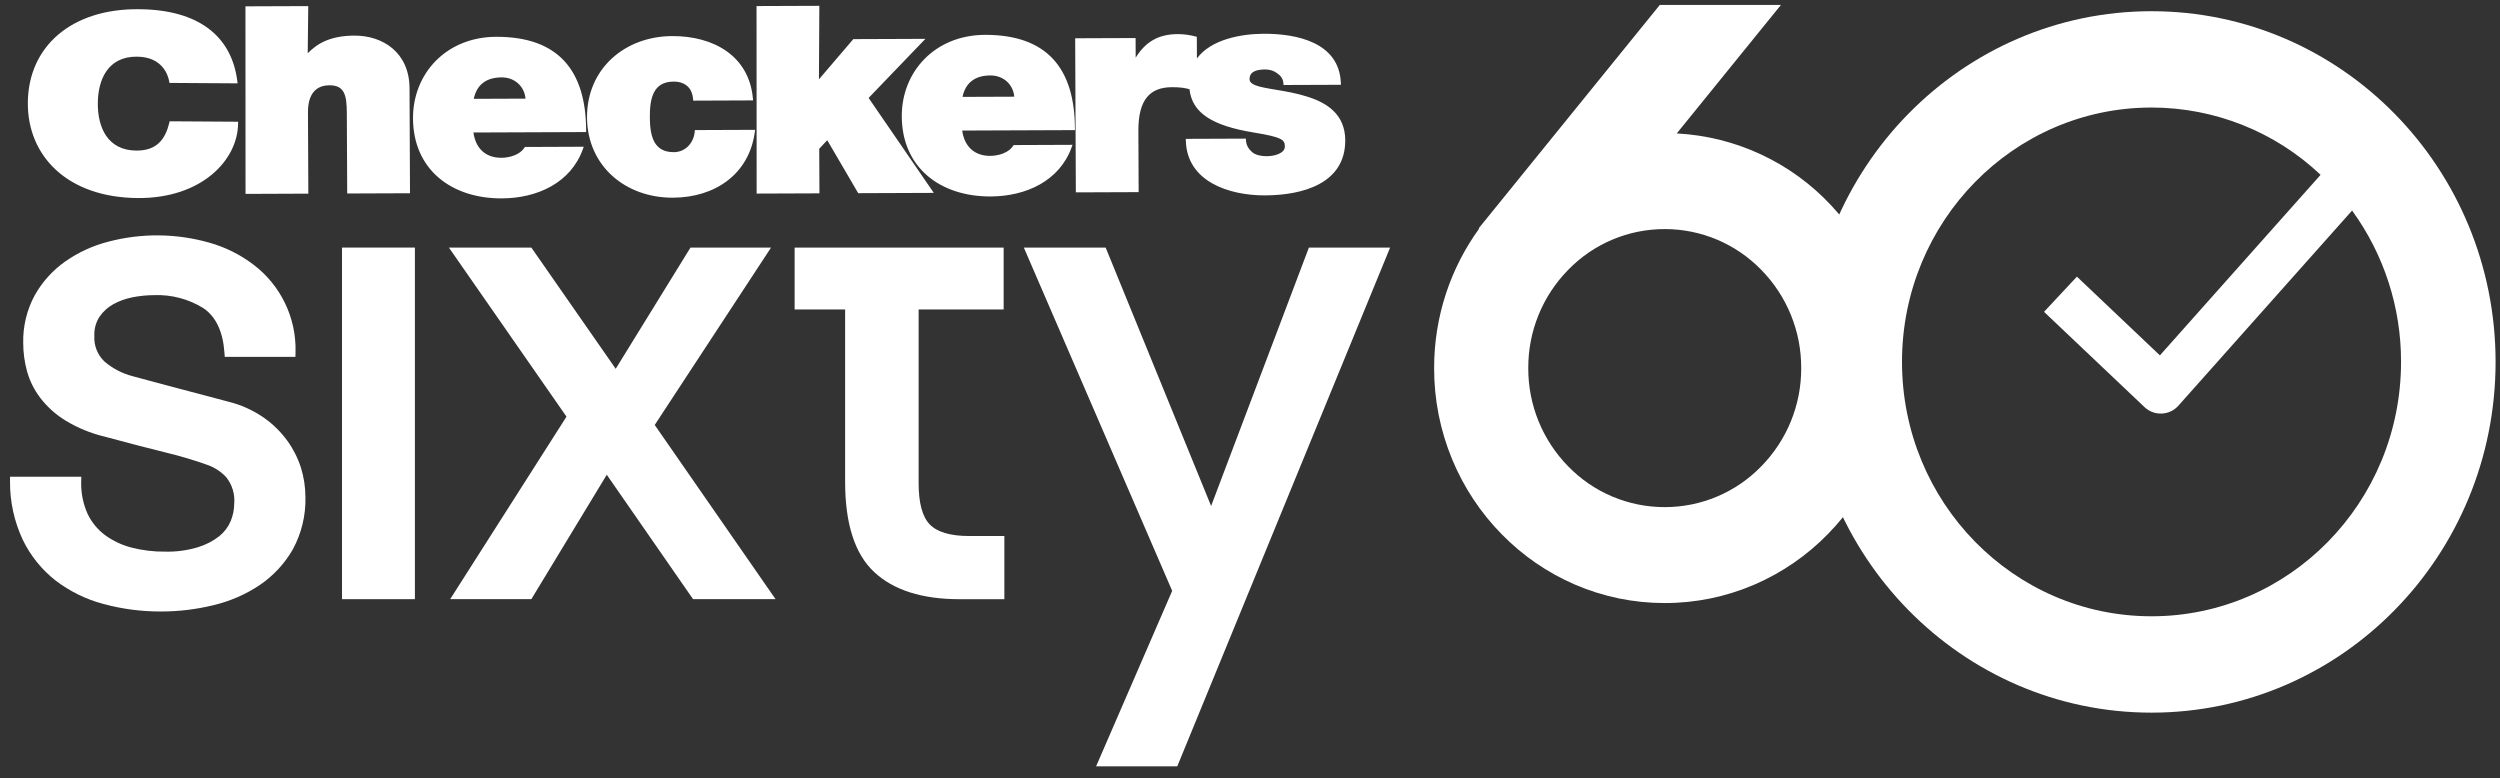
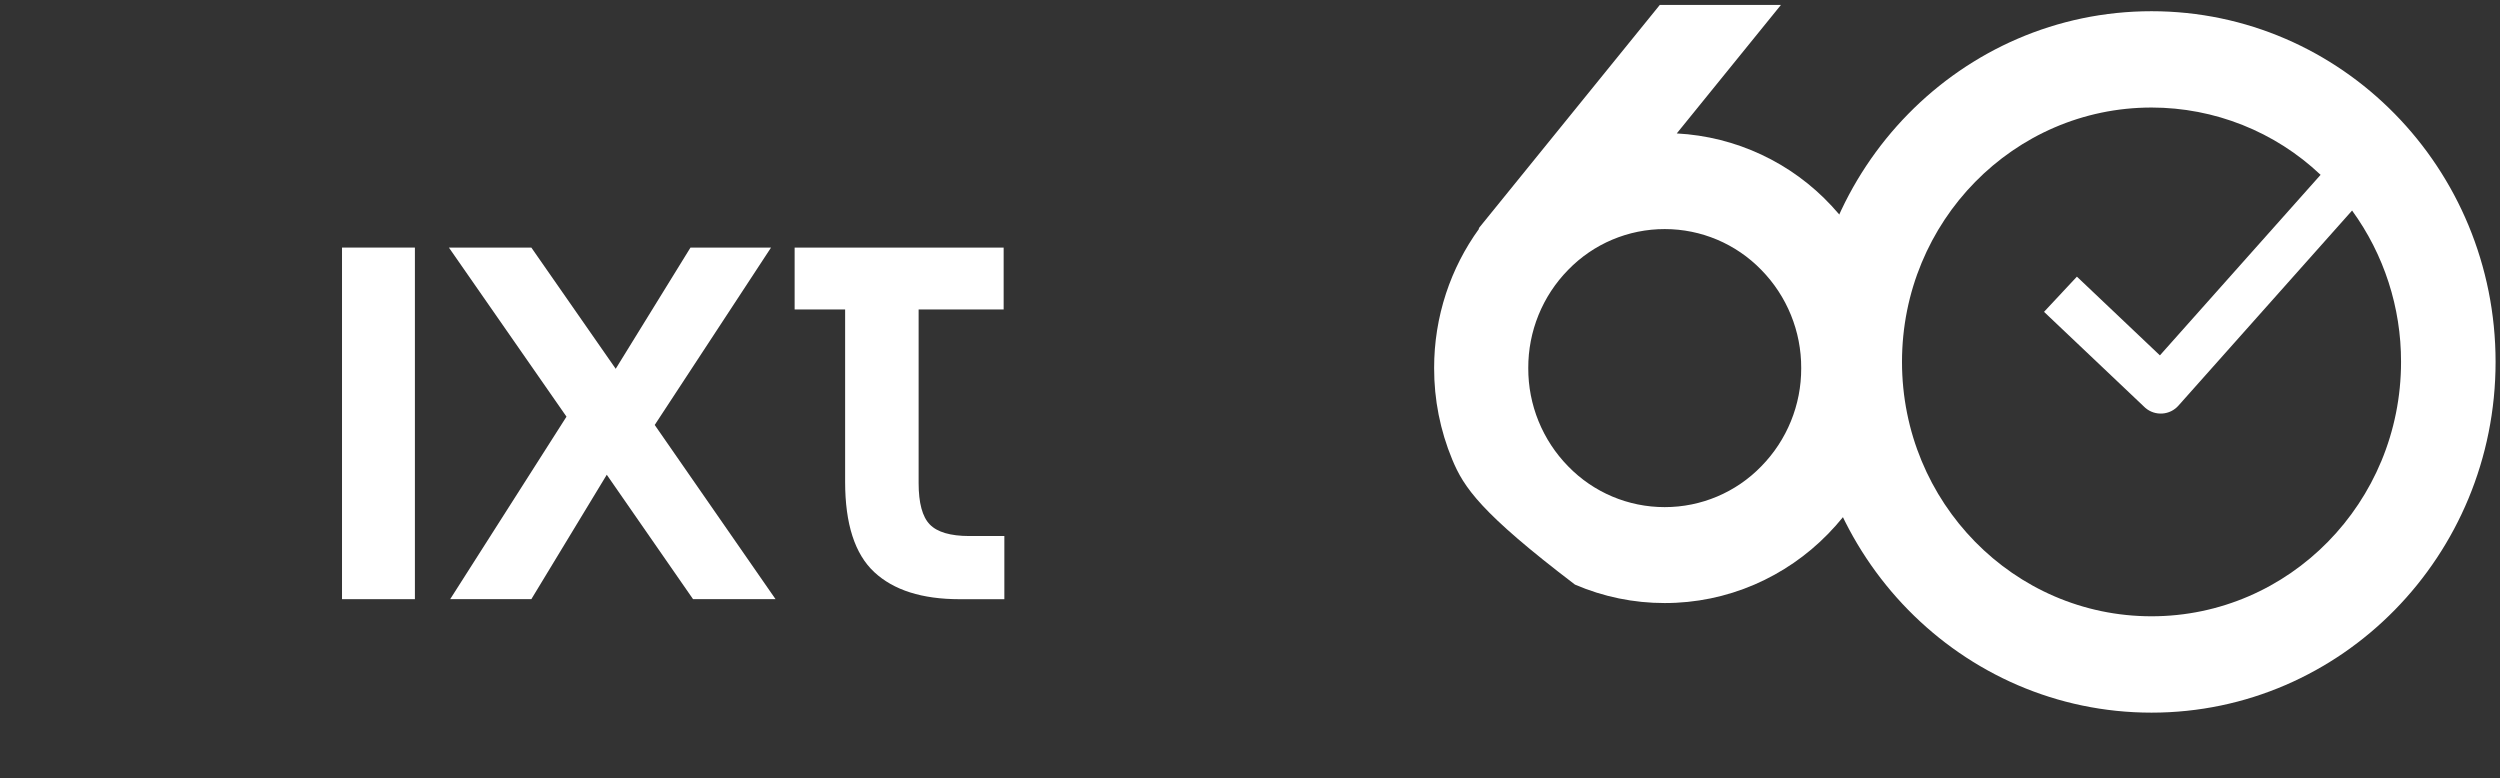
<svg xmlns="http://www.w3.org/2000/svg" width="485" height="151" viewBox="0 0 485 151" fill="none">
  <rect x="0" y="0" width="485" height="151" fill="#333333" stroke="none" />
-   <path d="M322.955 116.991C316.969 116.999 311.037 115.78 305.539 113.409C300.21 111.108 295.377 107.785 291.323 103.632C287.223 99.463 283.97 94.54 281.733 89.145C279.397 83.521 278.206 77.493 278.221 71.404C278.213 66.488 278.992 61.603 280.527 56.924C282.008 52.435 284.169 48.198 286.948 44.365L286.864 44.297L322.001 0.957H345.502L325.292 25.885C336.767 26.494 347.556 31.539 355.351 39.96C363.322 48.495 367.736 59.736 367.697 71.396C367.713 77.485 366.514 83.513 364.185 89.137C361.948 94.533 358.695 99.456 354.595 103.624C350.541 107.778 345.708 111.1 340.379 113.402C334.874 115.78 328.941 116.999 322.955 116.991ZM322.955 44.441C315.9 44.434 309.143 47.284 304.234 52.344C299.233 57.435 296.454 64.286 296.484 71.411C296.454 78.537 299.24 85.388 304.234 90.478C309.143 95.539 315.9 98.389 322.955 98.381C330.01 98.389 336.767 95.539 341.677 90.478C346.678 85.388 349.465 78.537 349.434 71.411C349.465 64.286 346.678 57.435 341.677 52.344C336.767 47.291 330.01 44.434 322.955 44.441Z" fill="white" />
+   <path d="M322.955 116.991C316.969 116.999 311.037 115.78 305.539 113.409C287.223 99.463 283.97 94.54 281.733 89.145C279.397 83.521 278.206 77.493 278.221 71.404C278.213 66.488 278.992 61.603 280.527 56.924C282.008 52.435 284.169 48.198 286.948 44.365L286.864 44.297L322.001 0.957H345.502L325.292 25.885C336.767 26.494 347.556 31.539 355.351 39.96C363.322 48.495 367.736 59.736 367.697 71.396C367.713 77.485 366.514 83.513 364.185 89.137C361.948 94.533 358.695 99.456 354.595 103.624C350.541 107.778 345.708 111.1 340.379 113.402C334.874 115.78 328.941 116.999 322.955 116.991ZM322.955 44.441C315.9 44.434 309.143 47.284 304.234 52.344C299.233 57.435 296.454 64.286 296.484 71.411C296.454 78.537 299.24 85.388 304.234 90.478C309.143 95.539 315.9 98.389 322.955 98.381C330.01 98.389 336.767 95.539 341.677 90.478C346.678 85.388 349.465 78.537 349.434 71.411C349.465 64.286 346.678 57.435 341.677 52.344C336.767 47.291 330.01 44.434 322.955 44.441Z" fill="white" />
  <path d="M417.395 138.253C380.532 138.253 350.648 107.792 350.648 70.214C350.648 32.636 380.532 2.176 417.395 2.176C454.258 2.176 484.142 32.636 484.142 70.214C484.142 107.792 454.258 138.253 417.395 138.253ZM450.196 33.916C441.339 25.534 429.596 20.862 417.395 20.862C390.657 20.862 368.988 42.955 368.988 70.207C368.988 97.459 390.664 119.559 417.395 119.559C444.126 119.559 465.802 97.466 465.802 70.207C465.825 59.659 462.504 49.379 456.304 40.844L422.648 78.658C420.991 80.571 418.09 80.769 416.181 79.115C416.143 79.077 416.097 79.039 416.059 79.001L396.543 60.498L402.919 53.669L419.021 68.942L450.196 33.916Z" fill="white" />
  <path d="M149.582 48.029H133.954L119.448 71.546L103.08 48.029H87.086L109.899 80.831L87.333 116.238H103.08L117.713 92.101L134.455 116.238H150.457L127.015 82.443L149.582 48.029Z" fill="white" />
  <path d="M80.49 48.029H66.35V116.238H80.49V48.029Z" fill="white" />
  <path d="M180.385 101.751C178.937 100.265 178.213 97.581 178.213 93.705V60.038H194.708V48.037H154.158V60.038H163.954V93.467C163.954 101.632 165.831 107.469 169.595 110.98C173.359 114.49 178.881 116.245 186.162 116.245H194.844V103.99H188.024C184.38 103.982 181.834 103.236 180.385 101.751Z" fill="white" />
-   <path d="M253.926 48.029L234.956 98.161L214.498 48.029H198.623L227.404 114.625L212.644 148.666H228.391L269.681 48.029H253.926Z" fill="white" />
-   <path d="M55.767 85.54C54.557 83.872 53.093 82.403 51.414 81.196C49.56 79.869 47.499 78.861 45.311 78.201C44.42 77.947 42.94 77.55 40.863 77.01L34.537 75.342C32.38 74.77 30.431 74.254 28.688 73.778C26.93 73.301 25.919 73.031 25.68 72.967C23.675 72.443 21.813 71.466 20.245 70.116C18.893 68.814 18.185 66.987 18.304 65.112C18.248 63.802 18.606 62.507 19.33 61.411C20.023 60.411 20.938 59.585 21.996 59.005C23.166 58.37 24.423 57.917 25.728 57.671C27.089 57.401 28.473 57.266 29.866 57.258C33.256 57.123 36.606 58.004 39.478 59.799C41.873 61.427 43.242 64.302 43.536 68.345L43.6 69.227H57.31L57.334 68.297C57.509 61.673 54.478 55.375 49.202 51.364C46.632 49.403 43.719 47.949 40.608 47.076C34.211 45.257 27.447 45.193 21.017 46.885C18.049 47.647 15.232 48.934 12.718 50.681C10.267 52.397 8.238 54.637 6.766 57.234C5.206 60.093 4.427 63.318 4.506 66.574C4.506 68.424 4.761 70.275 5.254 72.062C5.779 73.936 6.662 75.684 7.848 77.232C9.193 78.972 10.848 80.449 12.718 81.593C15.049 83.006 17.588 84.055 20.245 84.69C24.948 85.961 28.943 87.001 32.118 87.78C34.935 88.455 37.712 89.281 40.433 90.258C41.746 90.758 42.924 91.544 43.886 92.577C45.048 94.03 45.605 95.873 45.438 97.723C45.43 98.883 45.199 100.035 44.746 101.107C44.268 102.243 43.513 103.235 42.558 104.006C41.324 104.975 39.908 105.705 38.404 106.158C36.335 106.786 34.171 107.071 32.006 107.016C29.826 107.04 27.654 106.778 25.537 106.238C23.691 105.769 21.948 104.951 20.405 103.831C18.948 102.751 17.779 101.337 16.999 99.701C16.116 97.739 15.694 95.611 15.75 93.466L15.774 92.49H1.944V93.435C1.92 97.334 2.763 101.194 4.419 104.721C5.907 107.802 8.087 110.51 10.784 112.623C13.546 114.728 16.697 116.277 20.062 117.166C23.627 118.135 27.312 118.627 31.012 118.627C31.107 118.627 31.203 118.627 31.298 118.627C34.696 118.627 38.078 118.222 41.38 117.412C44.579 116.658 47.618 115.347 50.356 113.521C53.005 111.734 55.21 109.359 56.801 106.587C58.504 103.466 59.347 99.947 59.252 96.389C59.244 94.491 58.958 92.609 58.401 90.79C57.812 88.923 56.92 87.144 55.767 85.54Z" fill="white" />
-   <path d="M18.974 20.053C18.998 15.43 20.936 10.953 26.551 10.992C31.521 11.023 32.611 14.574 32.833 15.815L32.88 16.085L46.093 16.17L46.049 15.815C44.975 7.032 38.551 1.865 26.951 1.788C13.921 1.653 5.46 8.975 5.401 19.964C5.345 30.267 13.069 38.333 26.753 38.422C39.134 38.502 46.148 31.038 46.188 23.936V23.616L32.916 23.531L32.852 23.789C32.087 26.962 30.467 29.241 26.452 29.214C20.84 29.175 18.95 24.676 18.974 20.053ZM67.358 37.535L79.54 37.488L79.449 17.122C79.418 10.194 74.285 6.886 68.757 6.909C64.247 6.928 61.651 8.324 59.698 10.332L59.801 1.183L47.618 1.229L47.634 37.616L59.817 37.566L59.745 21.803C59.725 17.369 62.123 16.552 63.895 16.544C66.835 16.532 67.267 18.464 67.283 21.884L67.358 37.535ZM91.909 19.174C92.488 16.482 94.259 15.025 97.311 15.013C99.894 15.002 101.757 16.814 101.947 19.135L91.909 19.174ZM91.846 25.705L113.713 25.62L113.709 25.247C113.658 13.741 108.367 7.094 96.237 7.14C86.555 7.179 80.087 14.289 80.123 22.964C80.167 32.927 87.617 38.526 97.354 38.487C104.258 38.46 110.717 35.464 113.067 28.967L113.25 28.466L101.828 28.512L101.717 28.686C100.901 29.939 99.046 30.602 97.263 30.61C94.077 30.621 92.25 28.651 91.846 25.705ZM126.07 22.721C126.054 19.131 126.692 15.846 130.671 15.831C131.808 15.827 132.696 16.143 133.306 16.683C133.956 17.215 134.345 18.063 134.456 19.185L134.491 19.525L146.095 19.478L146.059 19.073C145.306 10.78 138.359 6.966 130.402 7.001C121.215 7.036 113.844 13.332 113.884 22.771C113.927 32.21 121.358 38.391 130.54 38.352C138.768 38.321 145.342 33.752 146.432 25.613L146.487 25.189L134.805 25.235L134.773 25.574C134.567 27.733 132.97 29.511 130.731 29.522C126.752 29.534 126.09 26.303 126.07 22.721ZM168.51 19L179.527 7.537L165.542 7.591L158.872 15.391L158.951 1.129L146.769 1.175L146.789 37.554L158.971 37.508L158.931 28.855L160.485 27.201L166.493 37.477L181.156 37.419L168.51 19ZM186.728 18.796C187.306 16.105 189.078 14.647 192.129 14.636C194.713 14.624 196.576 16.436 196.766 18.757L186.728 18.796ZM186.664 25.327L208.532 25.243V24.869C208.481 13.359 203.19 6.716 191.059 6.762C181.378 6.801 174.906 13.911 174.946 22.586C174.989 32.549 182.44 38.152 192.177 38.113C199.08 38.086 205.54 35.09 207.89 28.593L208.072 28.096L196.651 28.142L196.536 28.316C195.72 29.569 193.865 30.232 192.082 30.24C188.895 30.244 187.073 28.269 186.664 25.327ZM249.002 16.49L260.142 16.448L260.126 16.062C259.79 8.22 251.59 6.527 245.17 6.55C240.755 6.569 234.914 7.637 232.203 11.347L232.183 7.136L231.898 7.063C230.776 6.781 229.647 6.612 228.454 6.616C224.574 6.631 222.141 8.262 220.322 11.185L220.306 7.379L208.584 7.425L208.714 37.319L220.897 37.273L220.845 25.385C220.817 19.274 223.136 16.933 227.344 16.914C228.957 16.907 229.924 17.072 230.761 17.304C231.272 21.915 235.144 24.387 243.284 25.717C248.729 26.615 249.256 27.105 249.264 28.416C249.268 29.696 247.37 30.297 245.792 30.301C244.453 30.305 243.466 29.981 242.986 29.565C242.186 28.894 241.778 28.142 241.718 27.244L241.698 26.893L230.043 26.939L230.055 27.321C230.269 35.194 238.37 37.932 245.42 37.905C252.668 37.874 261.014 35.653 260.978 27.194C260.959 22.177 257.4 19.906 253.528 18.726C251.602 18.11 249.553 17.747 247.738 17.446C246.842 17.296 246.01 17.161 245.281 17.011C244.556 16.864 243.961 16.714 243.521 16.532C242.876 16.251 242.42 15.946 242.416 15.36C242.408 13.841 243.815 13.483 245.483 13.475C246.331 13.471 247.179 13.737 247.794 14.231C248.467 14.682 248.927 15.322 248.979 16.143L249.002 16.49Z" fill="white" />
</svg>